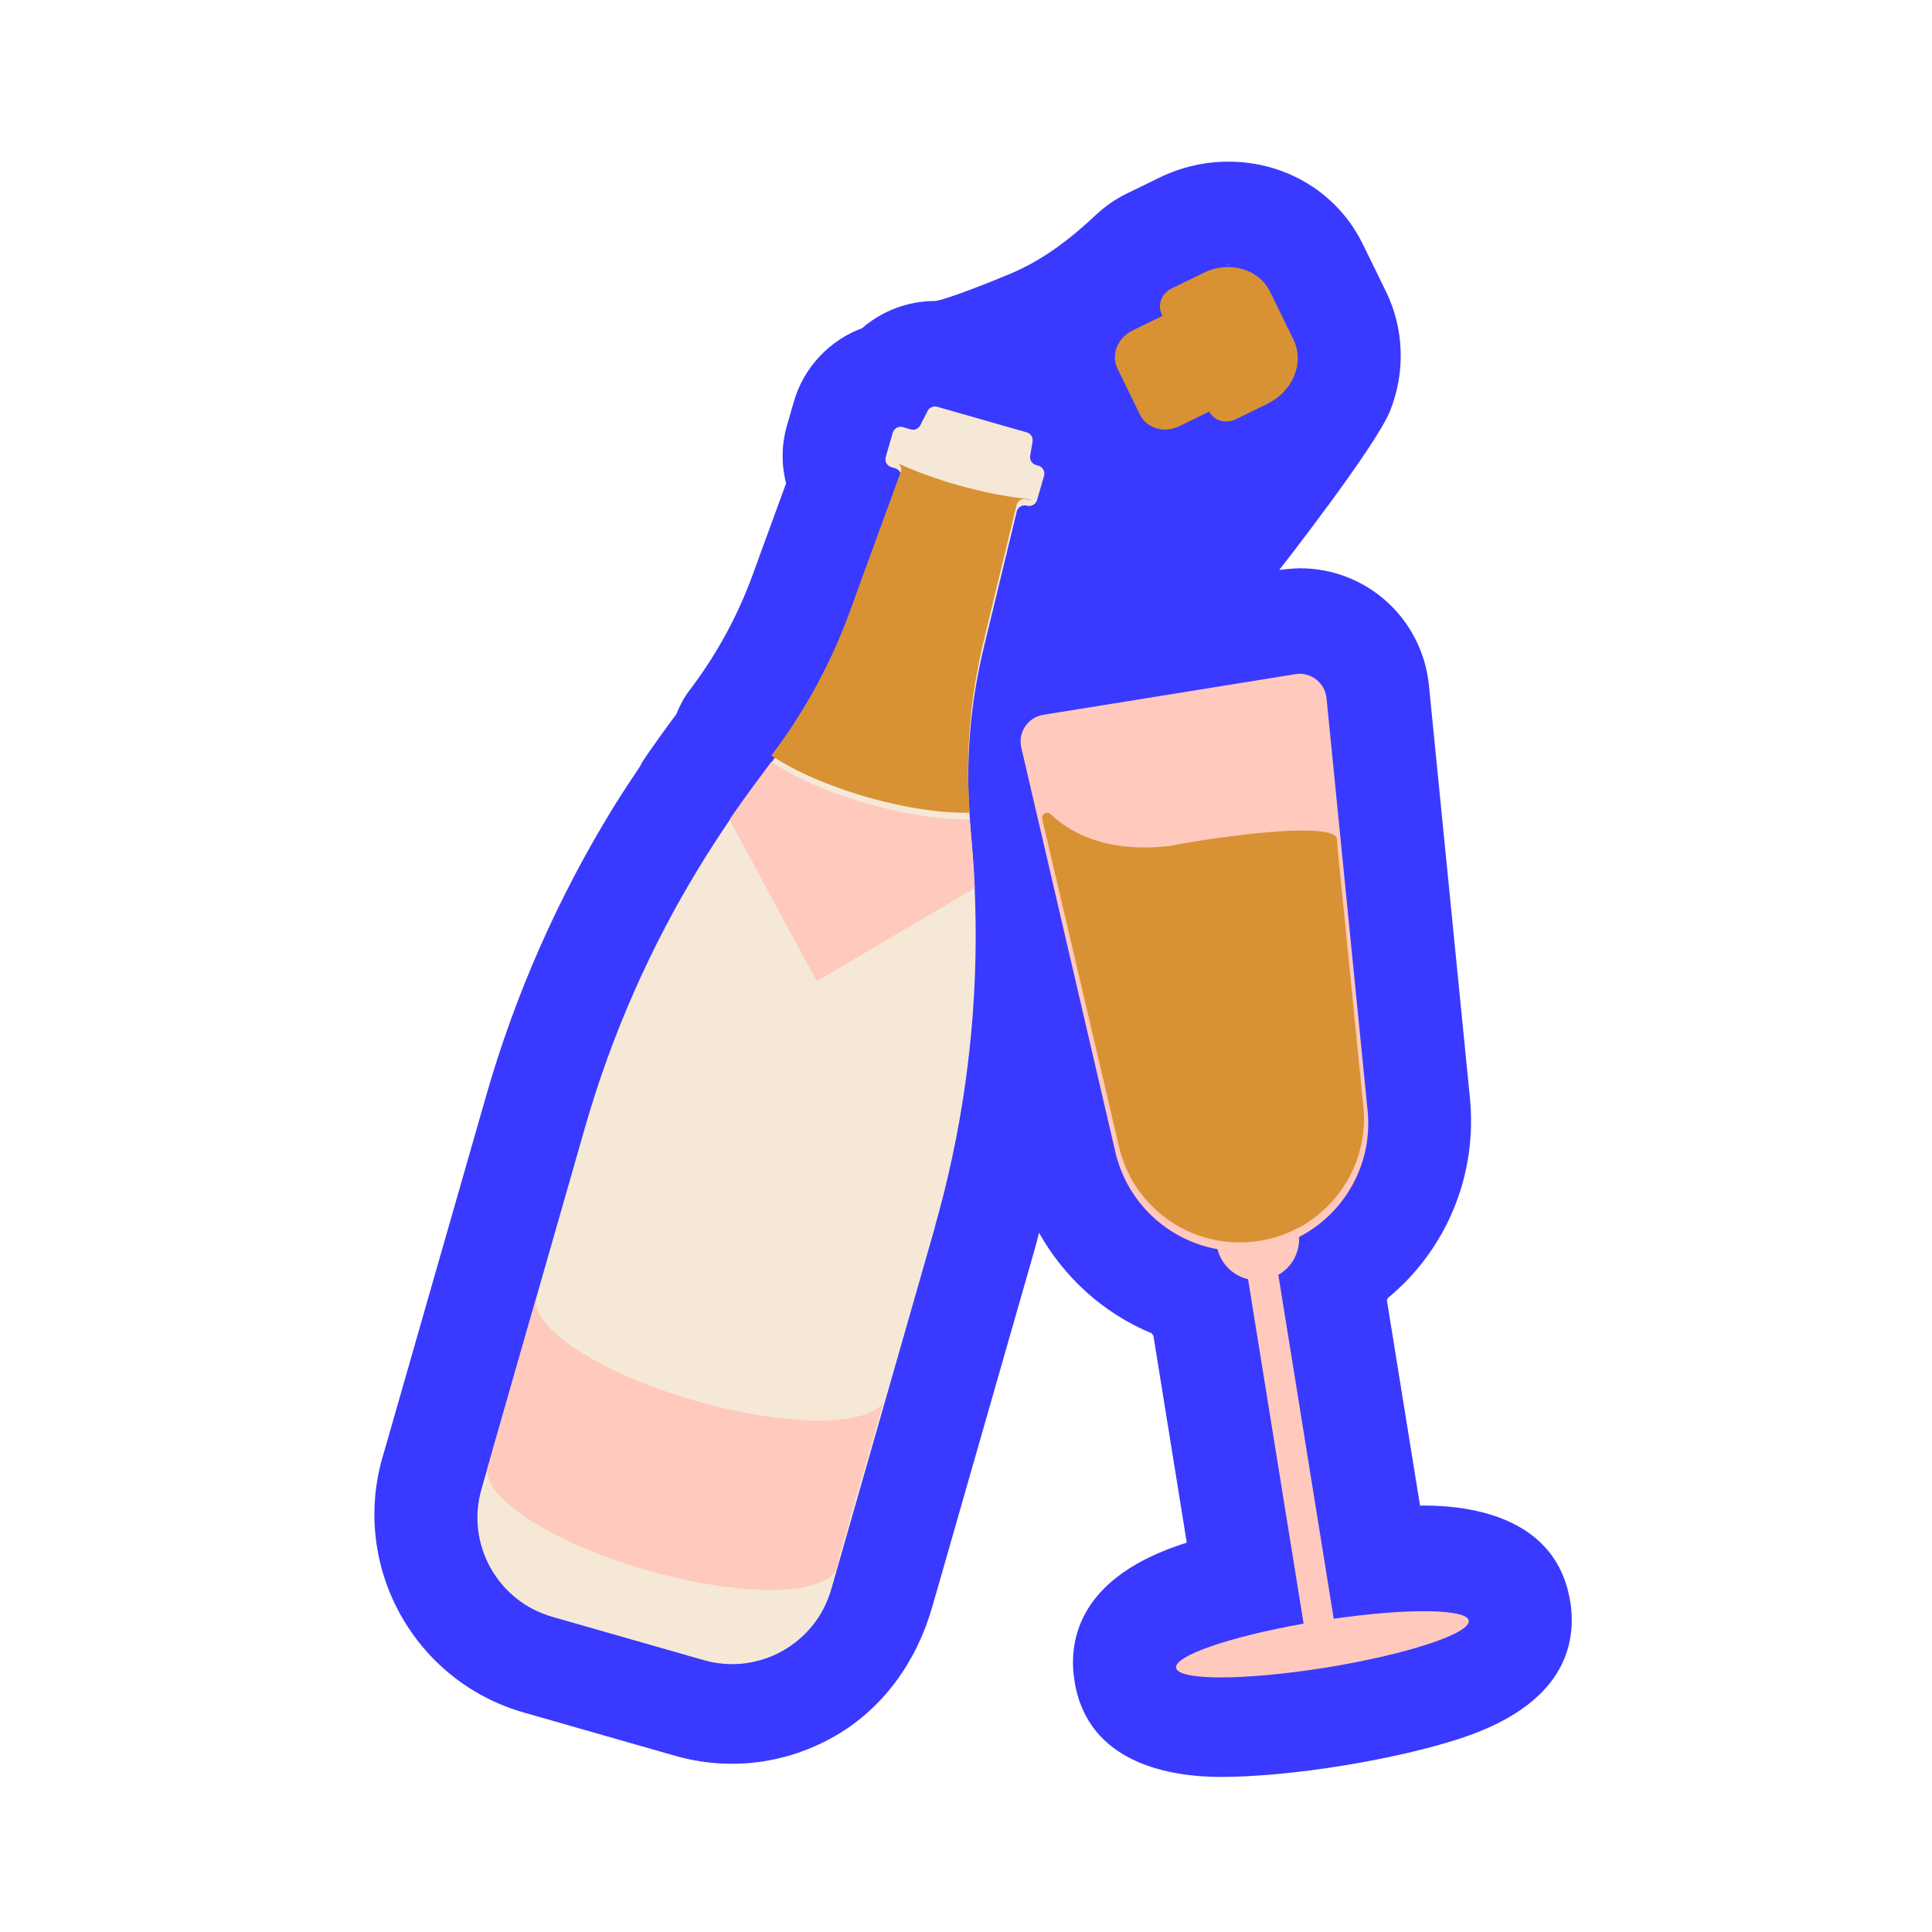
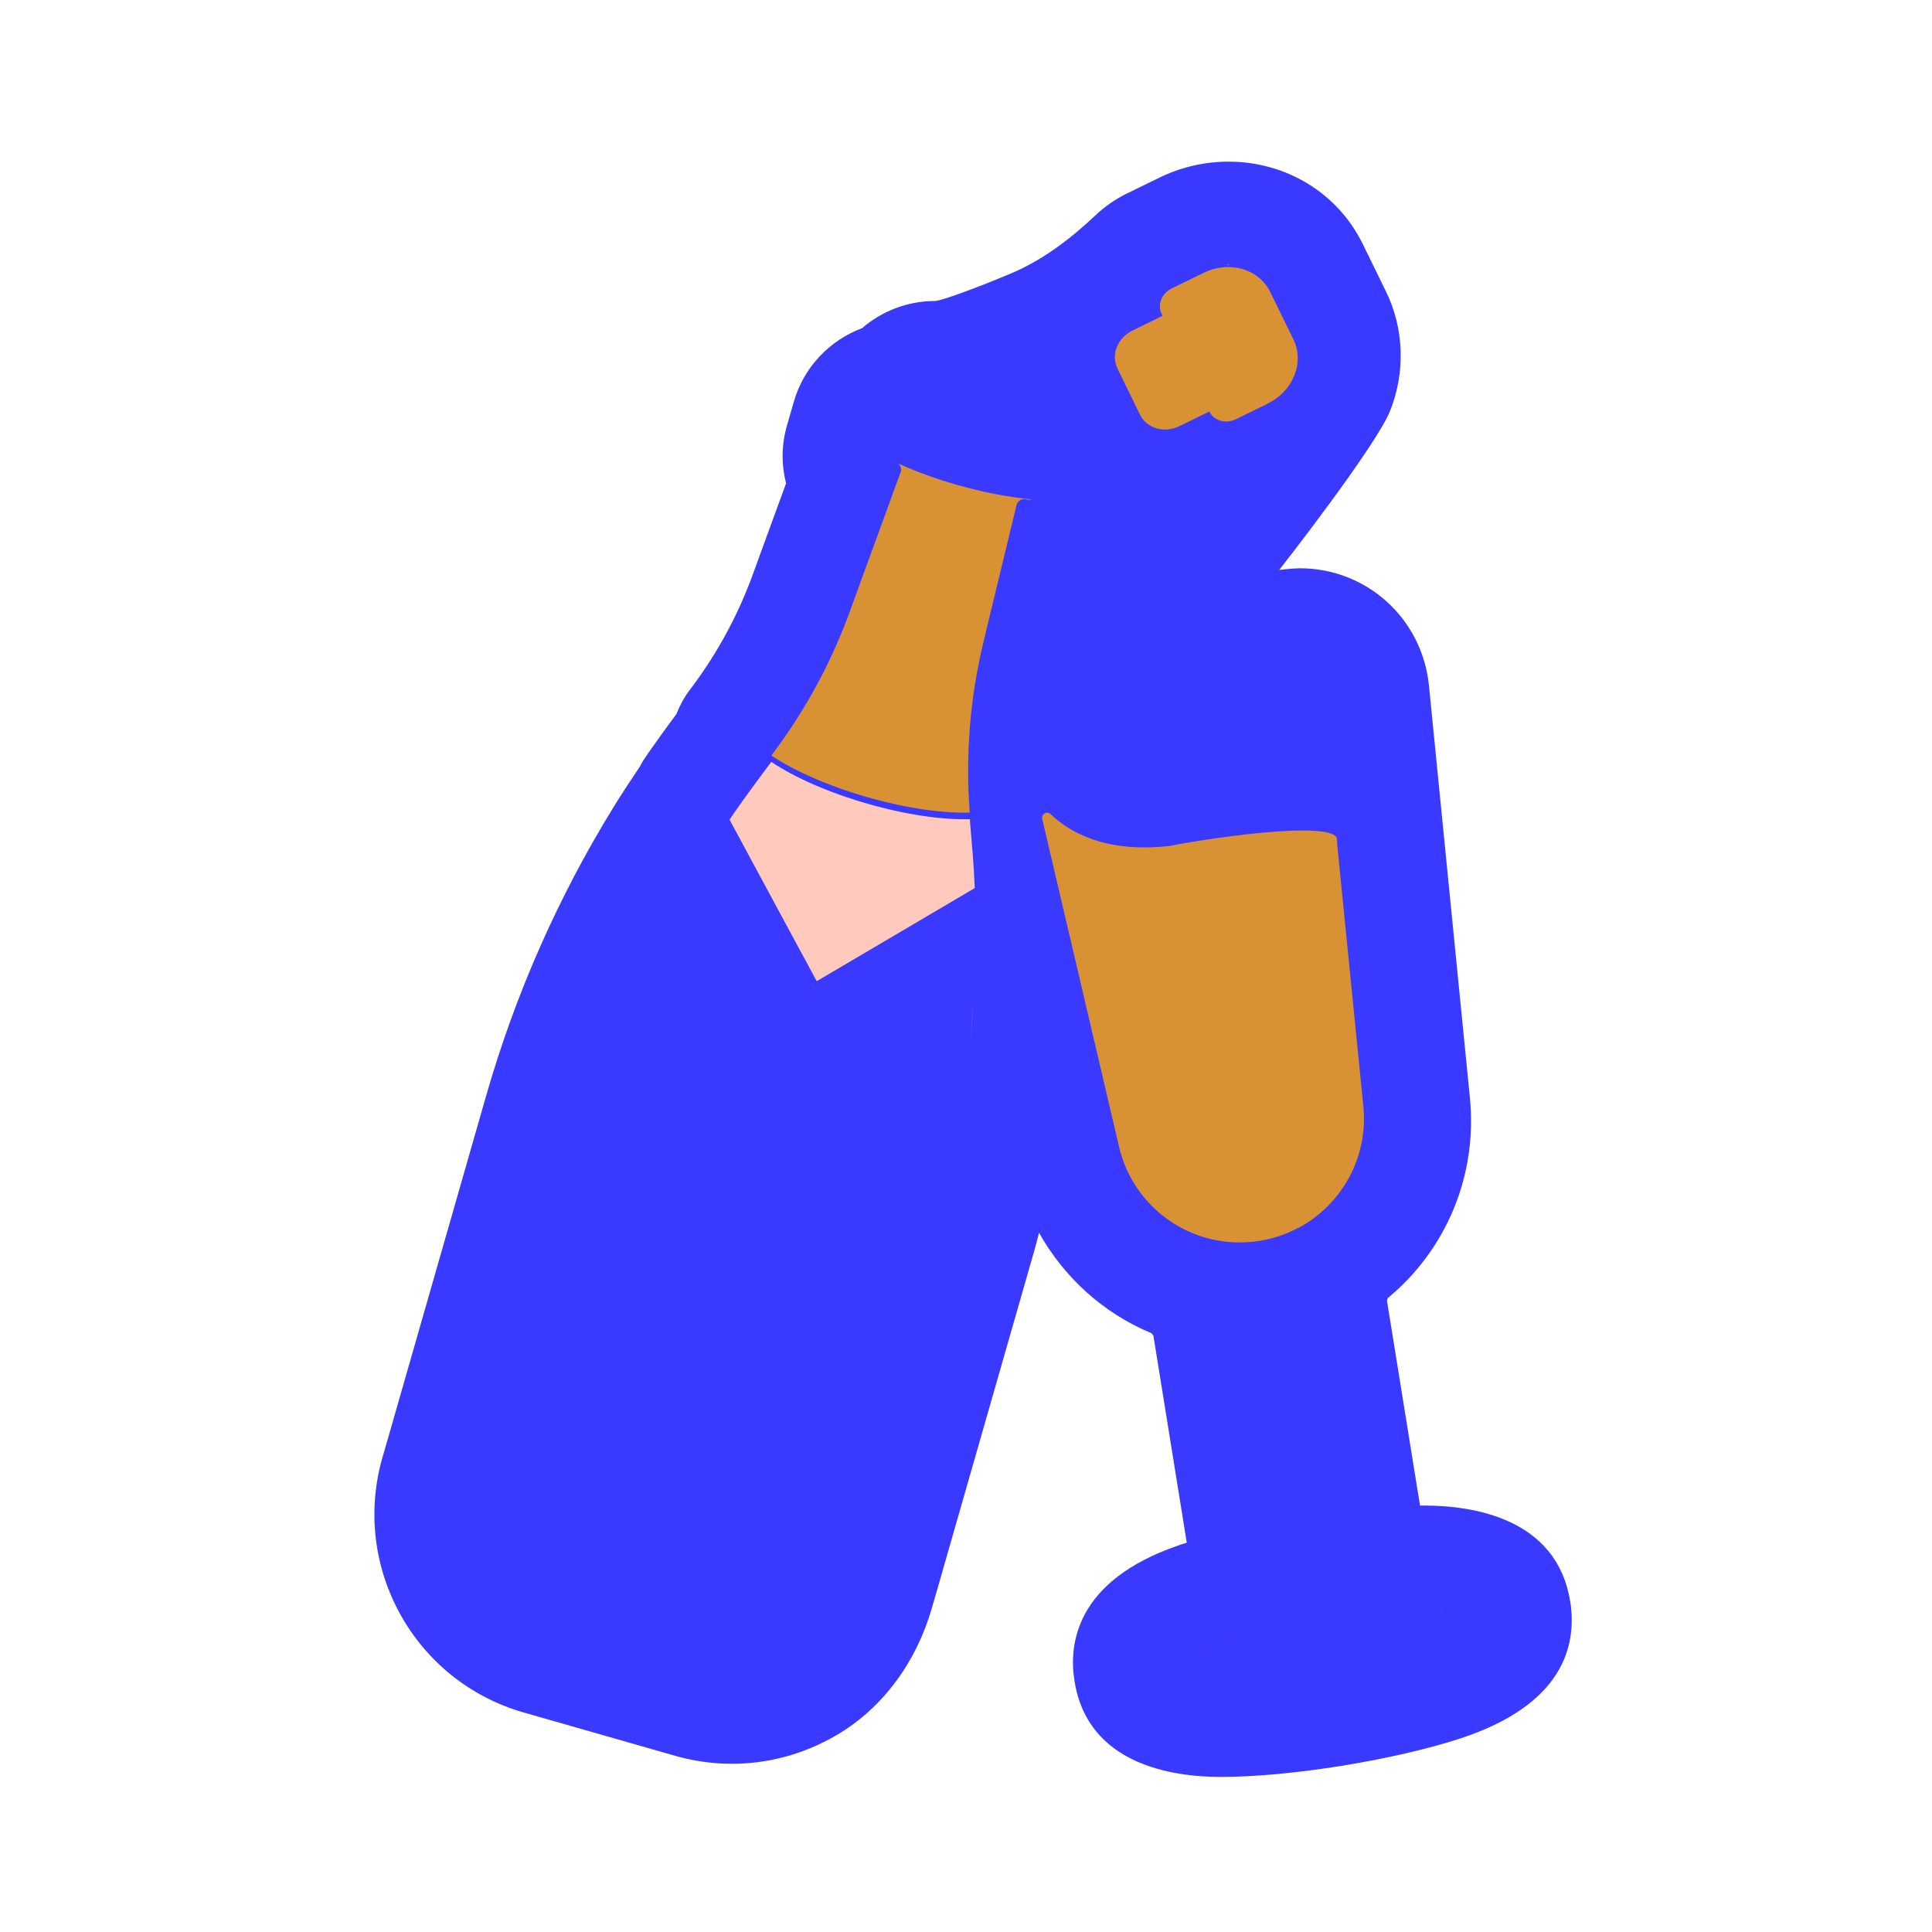
<svg xmlns="http://www.w3.org/2000/svg" id="Calque_1" data-name="Calque 1" viewBox="0 0 150 150">
  <defs>
    <style>
      .cls-1 {
        fill: #d89233;
      }

      .cls-2 {
        fill: #3a39ff;
      }

      .cls-3 {
        fill: #ffc9bd;
      }

      .cls-4 {
        fill: #f5e8d7;
      }
    </style>
  </defs>
  <path class="cls-2" d="M121.91,124.35c-1.03-6.49-7.56-7.46-11.36-7.46-.1,0-.2,0-.3,0l-2.57-15.93.07-.18c4.54-3.75,6.98-9.53,6.37-15.58l-3.18-32.01c-.54-5.19-4.85-9.07-10.02-9.07-.53,0-1.6.13-1.6.13,0,0,7.5-9.57,8.61-12.36,1.2-3.01,1.08-6.39-.32-9.25l-1.8-3.68c-1.93-3.96-5.94-6.41-10.44-6.41h0c-1.84,0-3.7.43-5.37,1.25l-2.5,1.22c-.91.44-1.71,1.01-2.41,1.66-1.97,1.86-4.12,3.51-6.62,4.56-2.68,1.13-5.43,2.13-5.89,2.13-2.11,0-4.11.78-5.65,2.11-2.52.94-4.53,3.03-5.3,5.72l-.54,1.87c-.43,1.51-.42,3.04-.06,4.46l-1.65,4.51-.94,2.58c-1.12,3.08-2.69,5.99-4.64,8.62l-.33.44c-.41.55-.71,1.15-.96,1.77l-.57.77c-.49.67-.98,1.35-1.46,2.04-.17.24-.33.47-.48.7-.12.17-.21.36-.31.54-.72,1.07-1.43,2.15-2.09,3.22-4.29,6.98-7.61,14.51-9.86,22.37l-7.53,26.28s0,0,0,0h0s-.52,1.8-.52,1.8c-2.43,8.5,2.48,17.36,10.98,19.79l11.75,3.36c4.1,1.17,8.56.7,12.47-1.57,3.7-2.14,6.28-5.79,7.46-9.9l.38-1.31h0l7.53-26.29c.15-.51.28-1.03.41-1.54,1.96,3.49,5.01,6.26,8.73,7.8l.15.19,2.59,16.07c-.24.08-.47.15-.69.23-8.04,2.78-8.48,7.79-8.02,10.54,1.03,6.45,7.56,7.42,11.35,7.42,2.62,0,5.97-.31,9.44-.87,3.44-.56,6.7-1.31,9.17-2.12,8.03-2.64,9.06-7.25,8.52-10.66ZM113.95,125.45s-.05-.04-.07-.06c.02.02.05.04.07.06ZM113.76,125.3s-.08-.04-.12-.06c.04.02.09.04.12.06ZM113.47,125.18c-.05-.02-.12-.03-.17-.05.06.02.12.03.17.05ZM113.09,125.07c-.07-.01-.14-.03-.22-.04.07.01.15.02.22.04ZM112.61,124.99c-.08-.01-.17-.02-.25-.03.09,0,.17.02.25.03ZM112.06,124.93c-.09,0-.19-.01-.29-.02.1,0,.2.01.29.02ZM111.42,124.9c-.1,0-.21,0-.31,0,.11,0,.21,0,.31,0ZM110.7,124.88c-.08,0-.17,0-.25,0,.03,0,.07,0,.11,0,.05,0,.1,0,.15,0ZM70.86,101.09h0l1.72-6.01-1.72,6.01ZM90.23,24.25l.03.06h0l-.03-.06ZM88.51,31.99l-1.75-3.59c-.06-.13-.11-.27-.15-.41.03.14.08.28.15.41l1.75,3.59s0,0,0,0c0,0,0,0,0,0ZM88.82,32.42s.07.07.11.11c-.04-.04-.07-.07-.11-.11ZM37.89,113.59h0ZM50.39,74.26c-.06.12-.11.24-.17.36.06-.12.11-.24.17-.36ZM75.56,78.07h0c-.08,1.21-.19,2.42-.33,3.62.14-1.2.24-2.41.33-3.62ZM100.05,103.79h0l2.97,18.42-2.97-18.42ZM109.14,124.91c-.06,0-.13,0-.2,0,.07,0,.13,0,.2,0ZM107.43,125.02c-.06,0-.12.01-.19.02.06,0,.12-.01.19-.02ZM105.56,125.21s-.08.01-.12.01c.04,0,.08-.01.12-.01ZM103.23,56.37h0l-.24-2.39s0,0,0,0c0,0,0,0,0,0l.24,2.39ZM102.78,53.28s-.02-.05-.03-.07c.01.02.02.05.03.07ZM102.34,52.69s-.05-.05-.08-.07c.03.02.05.05.08.07ZM101.61,52.23s.07.02.11.04c-.03-.01-.07-.03-.11-.04ZM100.58,52.13c.11-.02.22-.03.33-.03.01,0,.02,0,.04,0-.12,0-.24,0-.37.02l-3.92.63,3.92-.63ZM90.37,33.12c.06,0,.12,0,.18,0-.03,0-.06.01-.09.01s-.06-.01-.09-.01ZM89.24,32.78s.07.05.11.07c-.04-.02-.07-.05-.11-.07ZM89.83,33.05s.07.01.11.02c-.04,0-.07-.01-.11-.02ZM91.55,32.88s0,0,.01,0l1.27-.62-1.27.62s0,0-.01,0ZM90.89,33.09c.06-.01.11-.02.17-.03-.06.01-.11.02-.17.03ZM93.89,31.74c.08.16.19.29.32.4-.13-.11-.24-.24-.32-.4ZM94.77,32.45c.17.05.34.06.52.05-.03,0-.06.01-.09.01-.15,0-.29-.02-.43-.06ZM94.32,32.22c.12.09.25.15.39.2-.14-.05-.27-.12-.39-.2ZM95.41,32.49c.18-.02.36-.07.54-.15-.18.09-.36.13-.54.15ZM98.45,31.11c.49-.24.92-.56,1.26-.93-.35.37-.77.69-1.26.93ZM100.71,28.25c-.09.47-.27.93-.53,1.34.26-.42.45-.87.53-1.34.13-.68.05-1.38-.25-2.03.3.65.38,1.35.25,2.03ZM100.24,25.75l-1.61-3.3s0,0,0,0c0,0,0,0,0,0l1.61,3.3ZM98.12,21.72c-.06-.06-.12-.12-.18-.18.06.06.12.12.18.18ZM96.24,20.63c.06.01.12.02.17.03-.06-.01-.11-.02-.17-.03ZM97.22,21c.06.04.12.08.18.12-.06-.04-.12-.08-.18-.12ZM95.36,20.52s.09.02.14.02c-.09,0-.19,0-.28,0,.05,0,.1-.02.14-.02ZM94.35,20.66c.09-.02.18-.03.27-.05-.09.02-.18.03-.27.05ZM90.99,22.18l2.5-1.22s0,0,0,0c0,0,0,0,0,0l-2.5,1.22c-.2.1-.37.22-.5.37.14-.15.31-.28.5-.37ZM87.94,25.45l1.93-.94-1.93.94c-.58.29-1.01.76-1.22,1.29.21-.53.64-1.01,1.22-1.29ZM48.14,79.37c-.85,2.13-1.61,4.31-2.28,6.51.67-2.2,1.43-4.38,2.28-6.51ZM98.16,126.46c.64-.14,1.3-.28,1.99-.42-.69.13-1.36.27-1.99.42-3.7.84-6.36,1.83-6.79,2.57.43-.74,3.08-1.73,6.79-2.57ZM100.66,129.58s-.03,0-.05,0c.02,0,.03,0,.05,0ZM98.49,129.82s-.03,0-.04,0c.01,0,.03,0,.04,0ZM91.33,129.32s.03.09.06.13c-.03-.04-.05-.08-.06-.13ZM94.58,130.01c.07,0,.14,0,.22,0h-.01c-.07,0-.14,0-.21,0ZM91.49,129.52s.06.05.1.08c-.04-.02-.07-.05-.1-.08ZM91.76,129.67s.09.04.14.06c-.06-.02-.1-.04-.14-.06ZM92.14,129.79c.06.01.1.03.16.04-.06-.01-.11-.03-.16-.04ZM92.62,129.88c.06,0,.12.02.18.03-.07,0-.12-.02-.18-.03ZM93.19,129.95c.07,0,.13.01.2.02-.07,0-.13-.01-.2-.02ZM93.86,129.99c.07,0,.13,0,.2,0-.07,0-.13,0-.2,0ZM96.51,129.97s-.02,0-.03,0c0,0,.02,0,.03,0ZM102.96,129.25s-.02,0-.02,0c0,0,.02,0,.02,0,.78-.13,1.55-.26,2.28-.41.65-.13,1.28-.26,1.89-.4-.6.14-1.23.27-1.89.4-.74.14-1.5.28-2.28.41ZM114,125.81c.03-.07.04-.13.03-.19,0,0,0,0,0-.01,0,0,0,0,0,.01,0,.06,0,.13-.03.19Z" />
  <g>
-     <path class="cls-4" d="M72.58,95.3l-8.04,28.09c-1.22,4.26-5.66,6.72-9.91,5.5l-11.75-3.36c-4.26-1.22-6.72-5.66-5.5-9.91l8.04-28.09c2.06-7.18,5.08-14.04,8.98-20.39.72-1.17,1.47-2.32,2.24-3.46.53-.77,1.07-1.54,1.63-2.29l1.5-2.03.13-.18.34-.46c2.41-3.27,4.34-6.86,5.73-10.67l3.96-10.85c.13-.35-.07-.73-.42-.84l-.3-.09c-.34-.1-.54-.45-.44-.79l.54-1.88c.1-.34.45-.54.79-.44l.61.18c.32.09.66-.08.78-.4l.49-.96c.12-.31.46-.49.78-.4l6.96,1.99c.33.09.52.43.44.76l-.17,1.01c-.08.33.12.67.44.76l.19.05c.34.1.53.45.44.79l-.54,1.88c-.1.34-.45.53-.79.44s-.7.1-.79.44v.02s-2.57,10.6-2.57,10.6c-1.05,4.34-1.41,8.81-1.07,13.26,0,.01,0,.03,0,.04v.15s.21,2.51.21,2.51c.07.88.12,1.76.16,2.64.06,1.43.09,2.86.08,4.29-.05,7.45-1.12,14.87-3.17,22.05Z" />
    <path class="cls-1" d="M98.45,31.33l-2.5,1.22c-.79.38-1.71.12-2.06-.6h0s-2.33,1.14-2.33,1.14c-1.17.57-2.53.17-3.05-.89l-1.75-3.59c-.52-1.06,0-2.38,1.17-2.95l2.33-1.14-.07-.14c-.35-.72,0-1.61.79-1.99l2.5-1.22c1.97-.96,4.27-.29,5.14,1.5l1.8,3.68c.87,1.79-.01,4.01-1.98,4.97Z" />
-     <path class="cls-3" d="M65.05,121.59c-.67,2.33-7.29,2.48-14.79.33s-13.04-5.78-12.37-8.11c.05-.17.13-.34.25-.49l-.1-.03,3.62-12.63c-.67,2.33,4.87,5.96,12.37,8.11,6.92,1.98,13.1,2.01,14.53.17l-3.46,12.09c.02.19,0,.38-.05.56Z" />
    <path class="cls-3" d="M75.68,68.95l-7.96,4.69-4.31,2.54-2.42-4.48-4.33-8.03-.02-.03c.13-.2.27-.4.41-.6.44-.63.88-1.25,1.33-1.86l1.5-2.03s.02.01.03.02c1.78,1.19,4.41,2.36,7.44,3.23s5.83,1.26,7.96,1.2c0,.01,0,.03,0,.04v.15s.21,2.51.21,2.51c.07.88.12,1.76.16,2.64Z" />
-     <path class="cls-1" d="M75.29,63.09c-2.13.06-4.96-.34-7.96-1.2-3.03-.87-5.67-2.04-7.44-3.23l.34-.46c2.41-3.27,4.34-6.86,5.73-10.67l.92-2.53,3.04-8.32c.09-.25.02-.52-.17-.69,1.34.61,2.88,1.18,4.53,1.65,2.08.59,4.06.97,5.8,1.13-.11.04-.24.04-.37,0-.35-.1-.7.1-.79.44v.02s-2.01,8.31-2.01,8.31l-.55,2.29c-1.05,4.34-1.41,8.81-1.07,13.26Z" />
-     <path class="cls-3" d="M114.03,125.83c.16.99-4.79,2.62-11.07,3.64-6.28,1.01-11.49,1.02-11.65.02-.15-.93,4.19-2.42,9.9-3.43l-4.31-26.74c-1.13-.27-2.07-1.14-2.37-2.33-3.81-.69-7-3.56-7.93-7.53l-7.31-31.43c-.27-1.18.51-2.33,1.7-2.53l19.59-3.16c1.18-.19,2.28.66,2.41,1.85l3.19,32.03c.42,4.16-1.79,7.99-5.32,9.82.06,1.24-.59,2.36-1.61,2.94l4.3,26.7c5.74-.83,10.34-.78,10.49.15Z" />
+     <path class="cls-1" d="M75.29,63.09c-2.13.06-4.96-.34-7.96-1.2-3.03-.87-5.67-2.04-7.44-3.23l.34-.46c2.41-3.27,4.34-6.86,5.73-10.67l.92-2.53,3.04-8.32c.09-.25.02-.52-.17-.69,1.34.61,2.88,1.18,4.53,1.65,2.08.59,4.06.97,5.8,1.13-.11.04-.24.04-.37,0-.35-.1-.7.1-.79.44v.02s-2.01,8.31-2.01,8.31l-.55,2.29c-1.05,4.34-1.41,8.81-1.07,13.26" />
    <path class="cls-1" d="M100.79,95.33c-.63.34-1.3.61-2.01.8-.32.09-.65.16-.99.21-.46.07-.9.11-1.35.12-.7.02-1.4-.05-2.07-.18-3.61-.72-6.61-3.48-7.49-7.26l-5.96-25.43c-.09-.38.37-.65.65-.38,1.35,1.3,4.13,3.03,9.13,2.48h.07c.61-.13,1.24-.23,1.88-.34,5.56-.89,10.65-1.26,11.12-.32.05.1.04.43.04.43l2.04,20.43c.4,3.98-1.69,7.66-5.05,9.45Z" />
  </g>
</svg>